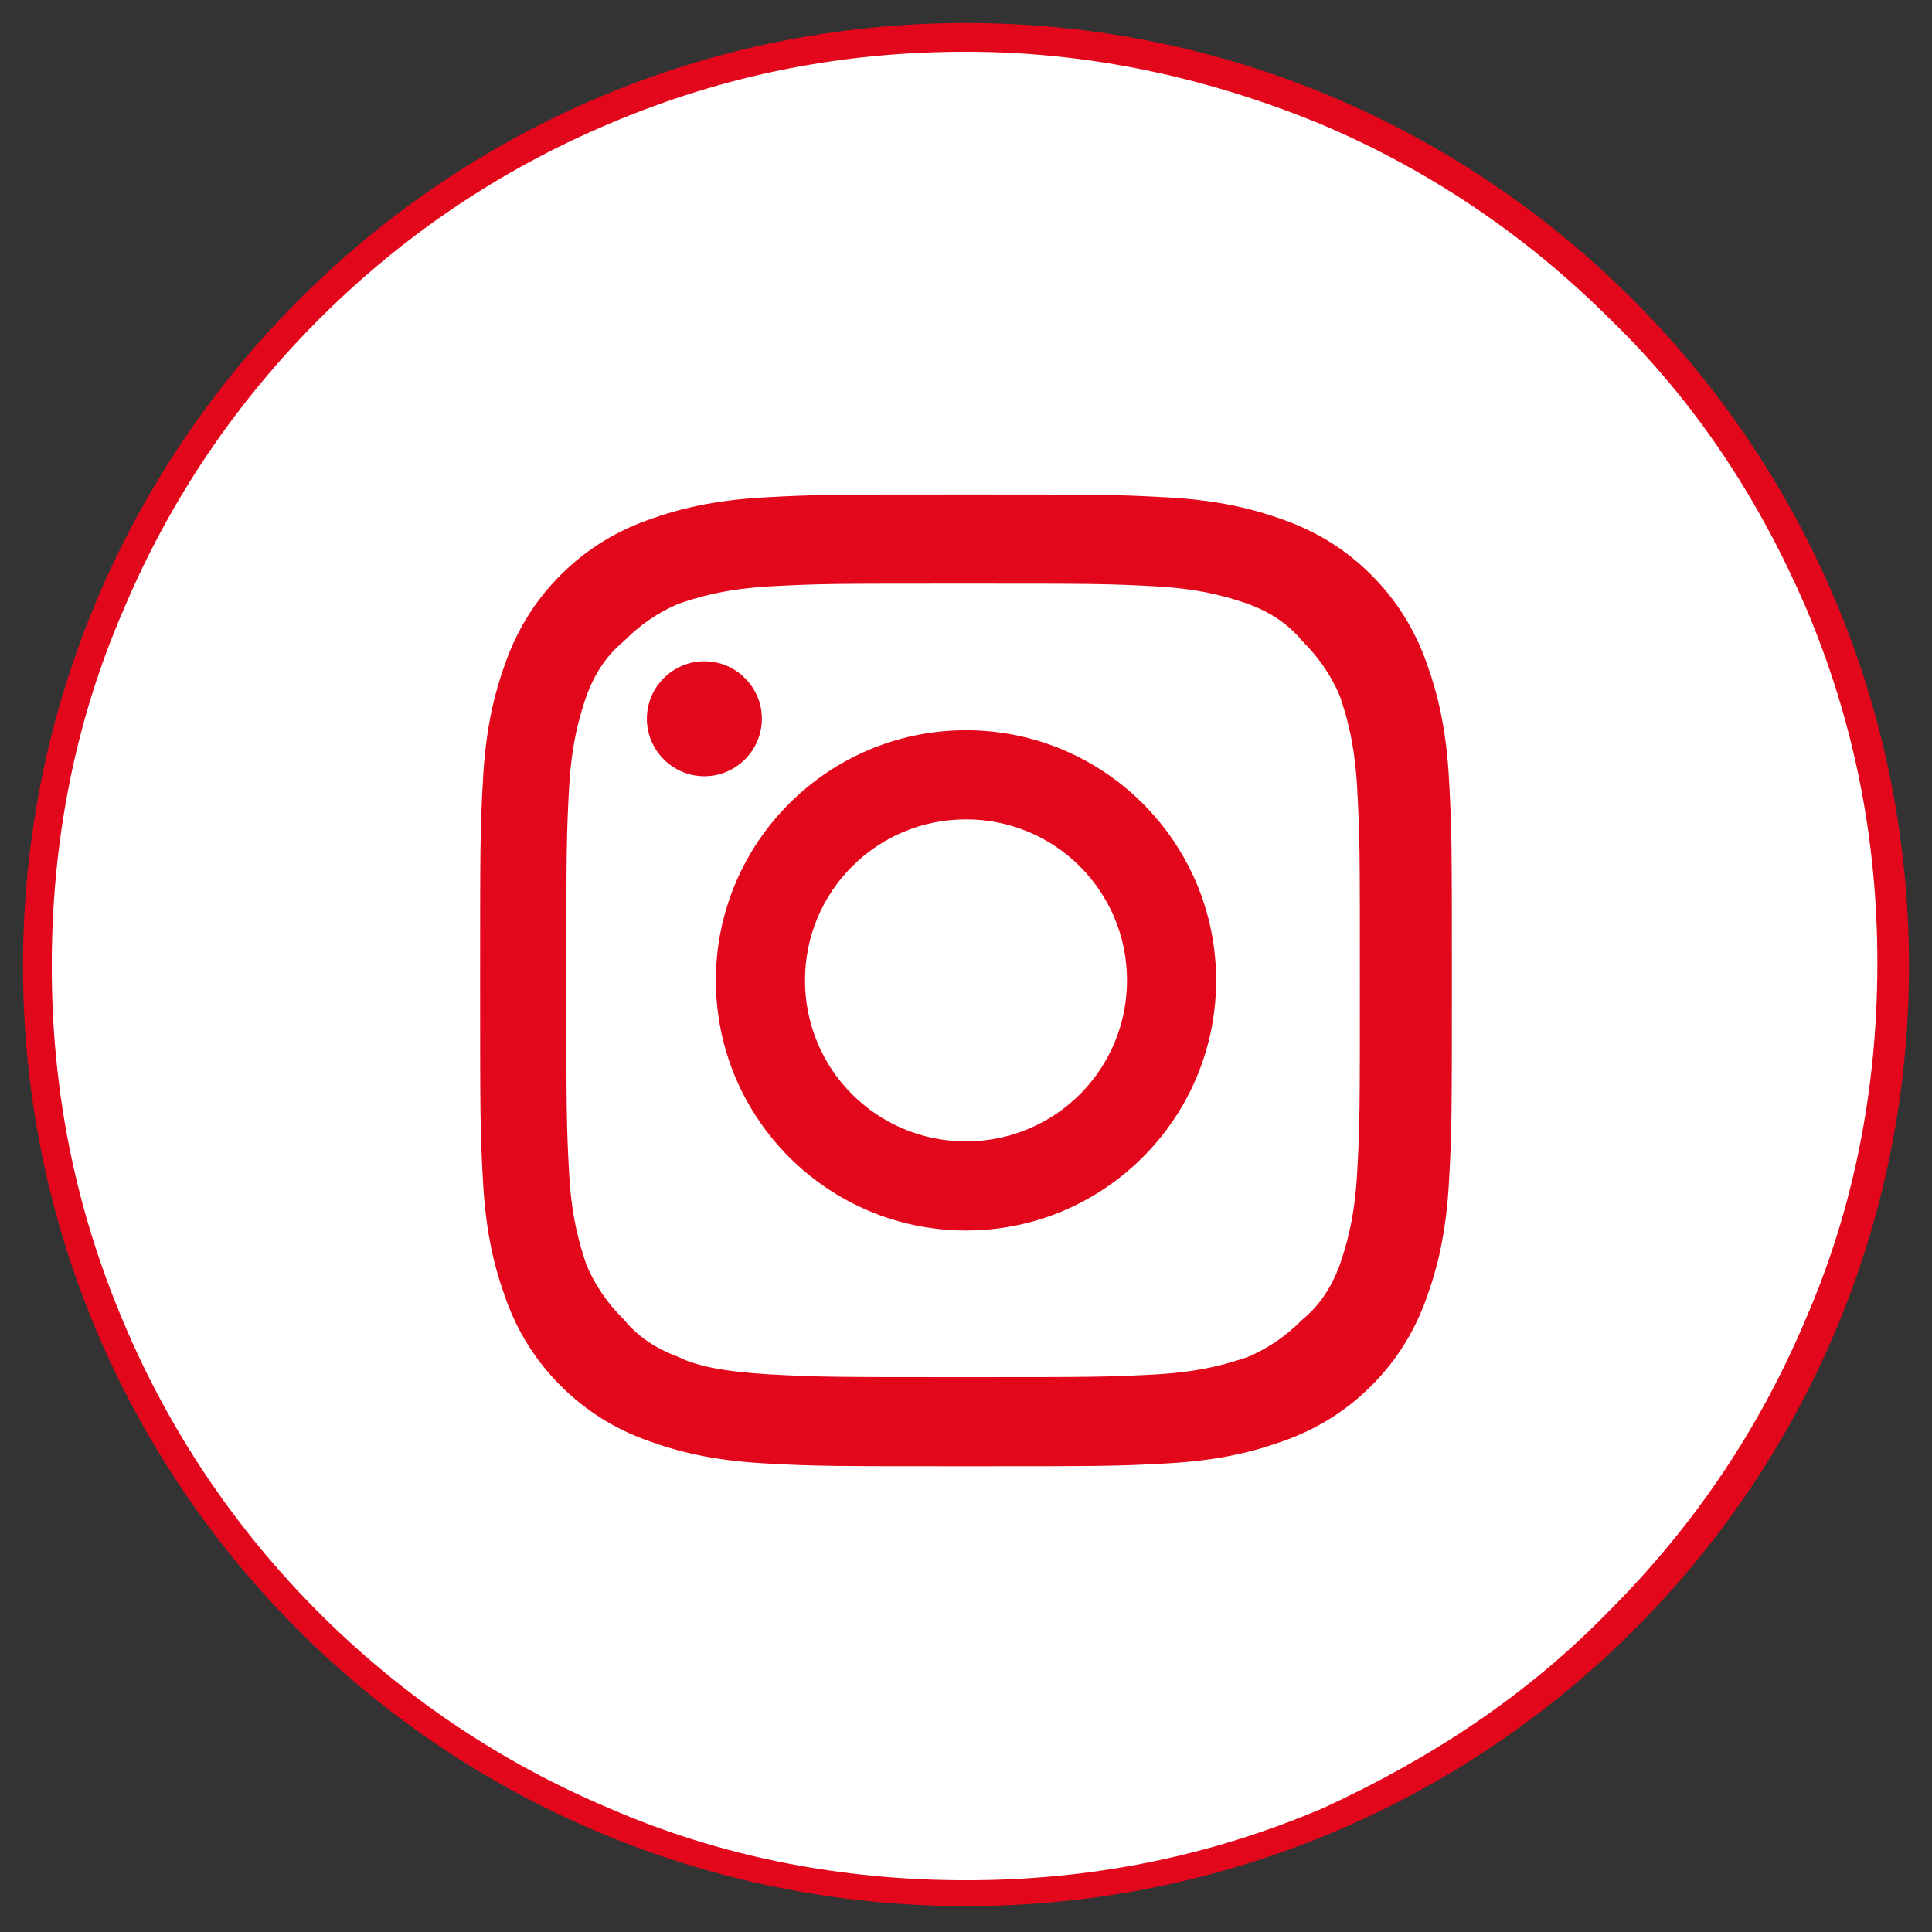
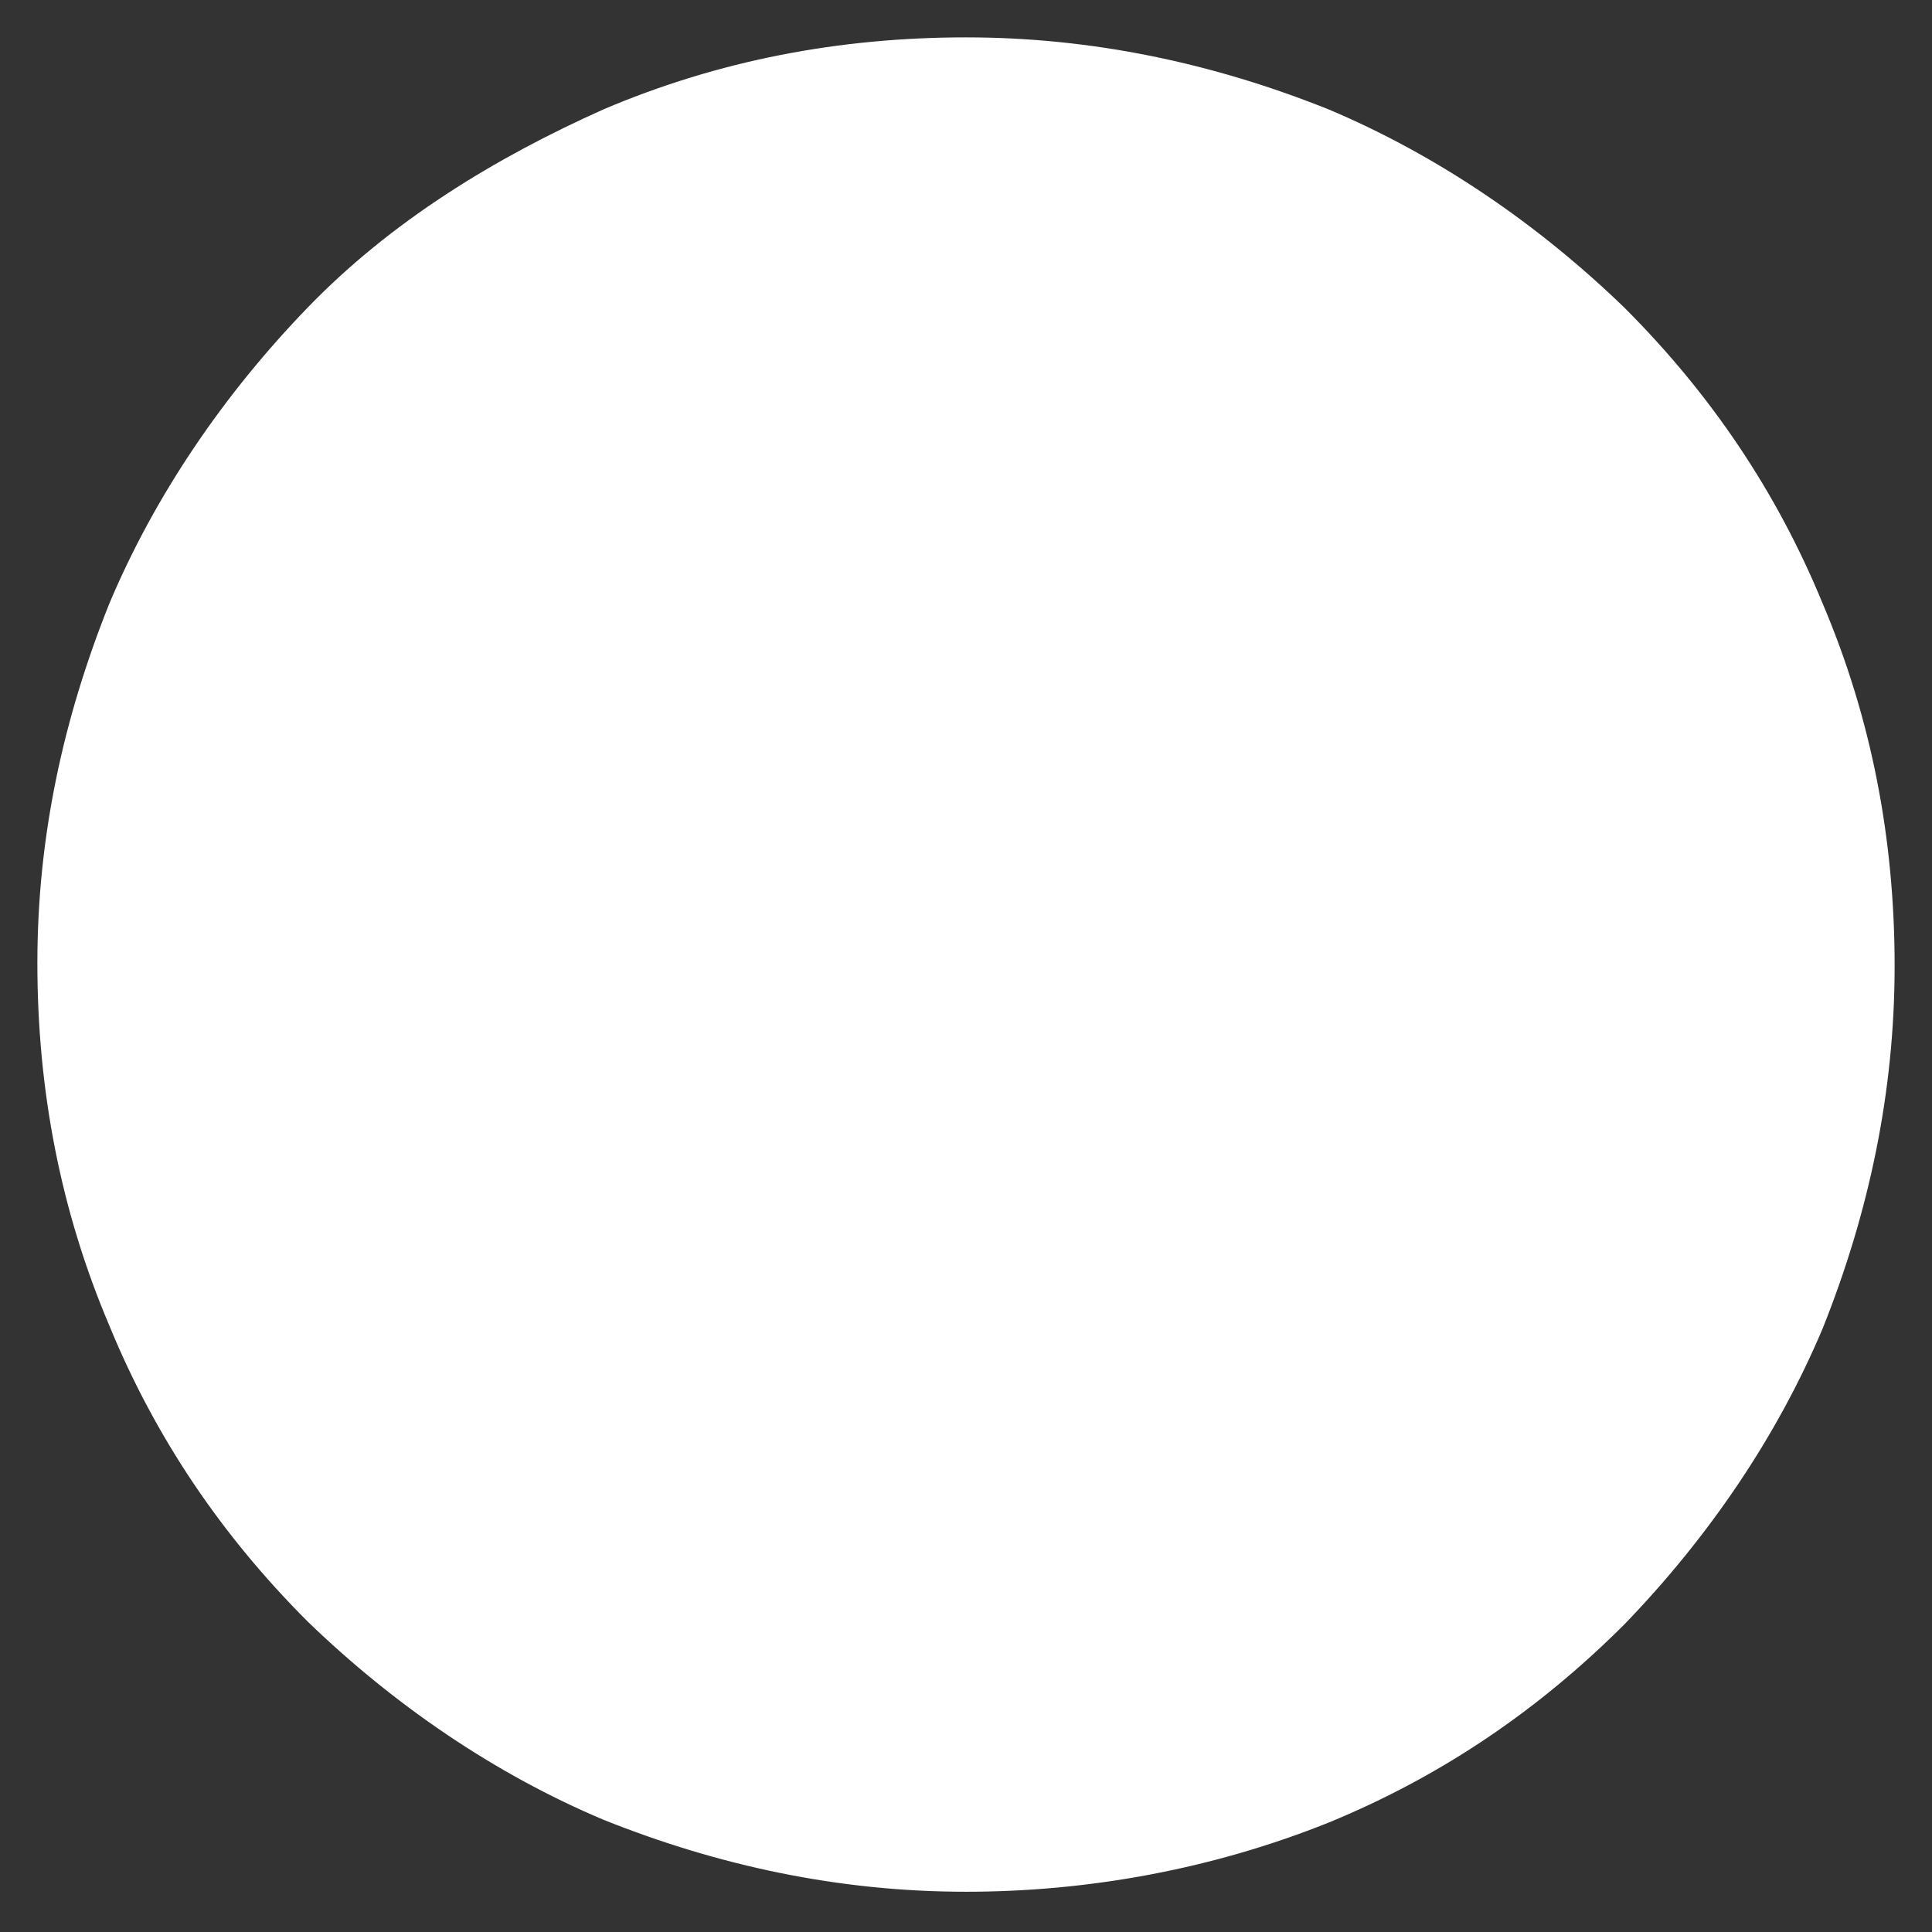
<svg xmlns="http://www.w3.org/2000/svg" version="1.1" id="Ebene_1" x="0px" y="0px" viewBox="0 0 67.2 67.2" style="enable-background:new 0 0 67.2 67.2;" xml:space="preserve">
  <rect x="0" y="0" width="67.2" height="67.2" fill="#333333" stroke="none" />
  <style type="text/css">
	.st0{fill:#FFFFFF;}
	.st1{fill:#E2071B;}
</style>
  <g id="Gruppe_4052" transform="translate(-1519.386 -972.386)">
    <g id="Pfad_17497" transform="translate(1519.386 972.386)">
      <path class="st0" d="M33.6,65.8c-4.4,0-8.6-0.9-12.6-2.5c-3.8-1.6-7.3-4-10.3-6.9c-3-3-5.3-6.4-6.9-10.3c-1.7-4-2.5-8.2-2.5-12.6    S2.2,25,3.8,21c1.6-3.8,4-7.3,6.9-10.3S17.2,5.5,21,3.8c4-1.7,8.2-2.5,12.6-2.5s8.6,0.9,12.6,2.5c3.8,1.6,7.3,4,10.3,6.9    c3,3,5.3,6.4,6.9,10.3c1.7,4,2.5,8.2,2.5,12.6s-0.9,8.6-2.5,12.6c-1.6,3.8-4,7.3-6.9,10.3c-3,3-6.4,5.3-10.3,6.9    C42.2,65,37.9,65.8,33.6,65.8z" />
-       <path class="st1" d="M33.6,1.8c-4.3,0-8.4,0.8-12.4,2.5c-3.8,1.6-7.2,3.9-10.1,6.8s-5.2,6.3-6.8,10.1c-1.7,3.9-2.5,8.1-2.5,12.4    S2.6,42,4.3,46c1.6,3.8,3.9,7.2,6.8,10.1c2.9,2.9,6.3,5.2,10.1,6.8c3.9,1.7,8.1,2.5,12.4,2.5S42,64.6,46,62.9    c3.7-1.7,7.1-3.9,10-6.9c2.9-2.9,5.2-6.3,6.8-10.1c1.7-3.9,2.5-8.1,2.5-12.4s-0.8-8.4-2.5-12.4c-1.6-3.7-3.8-7.1-6.8-10    c-2.9-2.9-6.3-5.2-10.1-6.8C42,2.7,37.9,1.8,33.6,1.8 M33.6,0.8c18.1,0,32.8,14.7,32.8,32.8S51.7,66.3,33.6,66.3    S0.8,51.7,0.8,33.6S15.5,0.8,33.6,0.8z" />
    </g>
  </g>
  <g>
-     <path class="st1" d="M16.7,34.1c0,4.6,0,5.2,0.1,7c0.1,1.8,0.4,3,0.8,4.1c0.4,1.1,1,2.1,1.9,3c0.9,0.9,1.9,1.5,3,1.9   c1.1,0.4,2.3,0.7,4.1,0.8c1.8,0.1,2.4,0.1,7,0.1s5.2,0,7-0.1c1.8-0.1,3-0.4,4.1-0.8c1.1-0.4,2.1-1,3-1.9c0.9-0.9,1.5-1.9,1.9-3   c0.4-1.1,0.7-2.3,0.8-4.1c0.1-1.8,0.1-2.4,0.1-7s0-5.2-0.1-7c-0.1-1.8-0.4-3-0.8-4.1c-0.4-1.1-1-2.1-1.9-3c-0.9-0.9-1.9-1.5-3-1.9   c-1.1-0.4-2.3-0.7-4.1-0.8c-1.8-0.1-2.4-0.1-7-0.1s-5.2,0-7,0.1c-1.8,0.1-3,0.4-4.1,0.8c-1.1,0.4-2.1,1-3,1.9   c-0.9,0.9-1.5,1.9-1.9,3c-0.4,1.1-0.7,2.3-0.8,4.1C16.7,28.9,16.7,29.5,16.7,34.1 M19.7,34.1c0-4.5,0-5,0.1-6.8   c0.1-1.6,0.4-2.5,0.6-3.1c0.3-0.8,0.7-1.4,1.3-1.9c0.6-0.6,1.2-1,1.9-1.3c0.6-0.2,1.5-0.5,3.1-0.6c1.8-0.1,2.3-0.1,6.8-0.1   c4.5,0,5,0,6.8,0.1c1.6,0.1,2.5,0.4,3.1,0.6c0.8,0.3,1.4,0.7,1.9,1.3c0.6,0.6,1,1.2,1.3,1.9c0.2,0.6,0.5,1.5,0.6,3.1   c0.1,1.8,0.1,2.3,0.1,6.8s0,5-0.1,6.8c-0.1,1.6-0.4,2.5-0.6,3.1c-0.3,0.8-0.7,1.4-1.3,1.9c-0.6,0.6-1.2,1-1.9,1.3   c-0.6,0.2-1.5,0.5-3.1,0.6c-1.8,0.1-2.3,0.1-6.8,0.1c-4.5,0-5,0-6.8-0.1c-1.6-0.1-2.5-0.3-3.1-0.6c-0.8-0.3-1.4-0.7-1.9-1.3   c-0.6-0.6-1-1.2-1.3-1.9c-0.2-0.6-0.5-1.5-0.6-3.1C19.7,39.1,19.7,38.6,19.7,34.1" />
-     <path class="st1" d="M39.2,34.1c0,3.1-2.5,5.6-5.6,5.6s-5.6-2.5-5.6-5.6s2.5-5.6,5.6-5.6S39.2,31,39.2,34.1 M24.9,34.1   c0,4.8,3.9,8.7,8.7,8.7s8.7-3.9,8.7-8.7s-3.9-8.7-8.7-8.7S24.9,29.3,24.9,34.1" />
-     <path class="st1" d="M24.5,23c1.1,0,2,0.9,2,2s-0.9,2-2,2c-1.1,0-2-0.9-2-2S23.4,23,24.5,23" />
-   </g>
+     </g>
</svg>